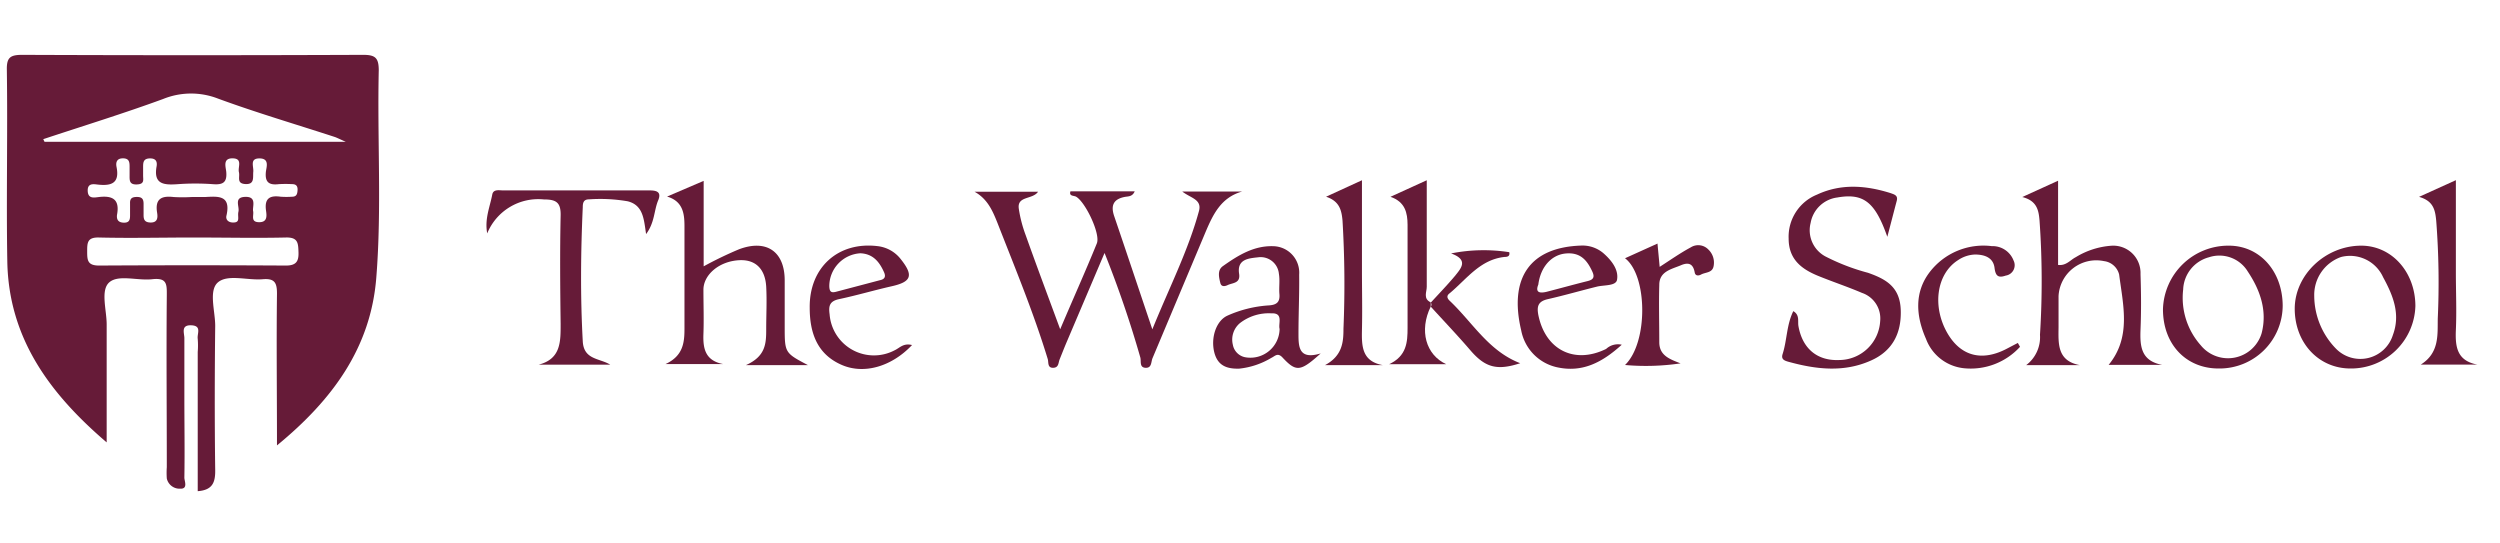
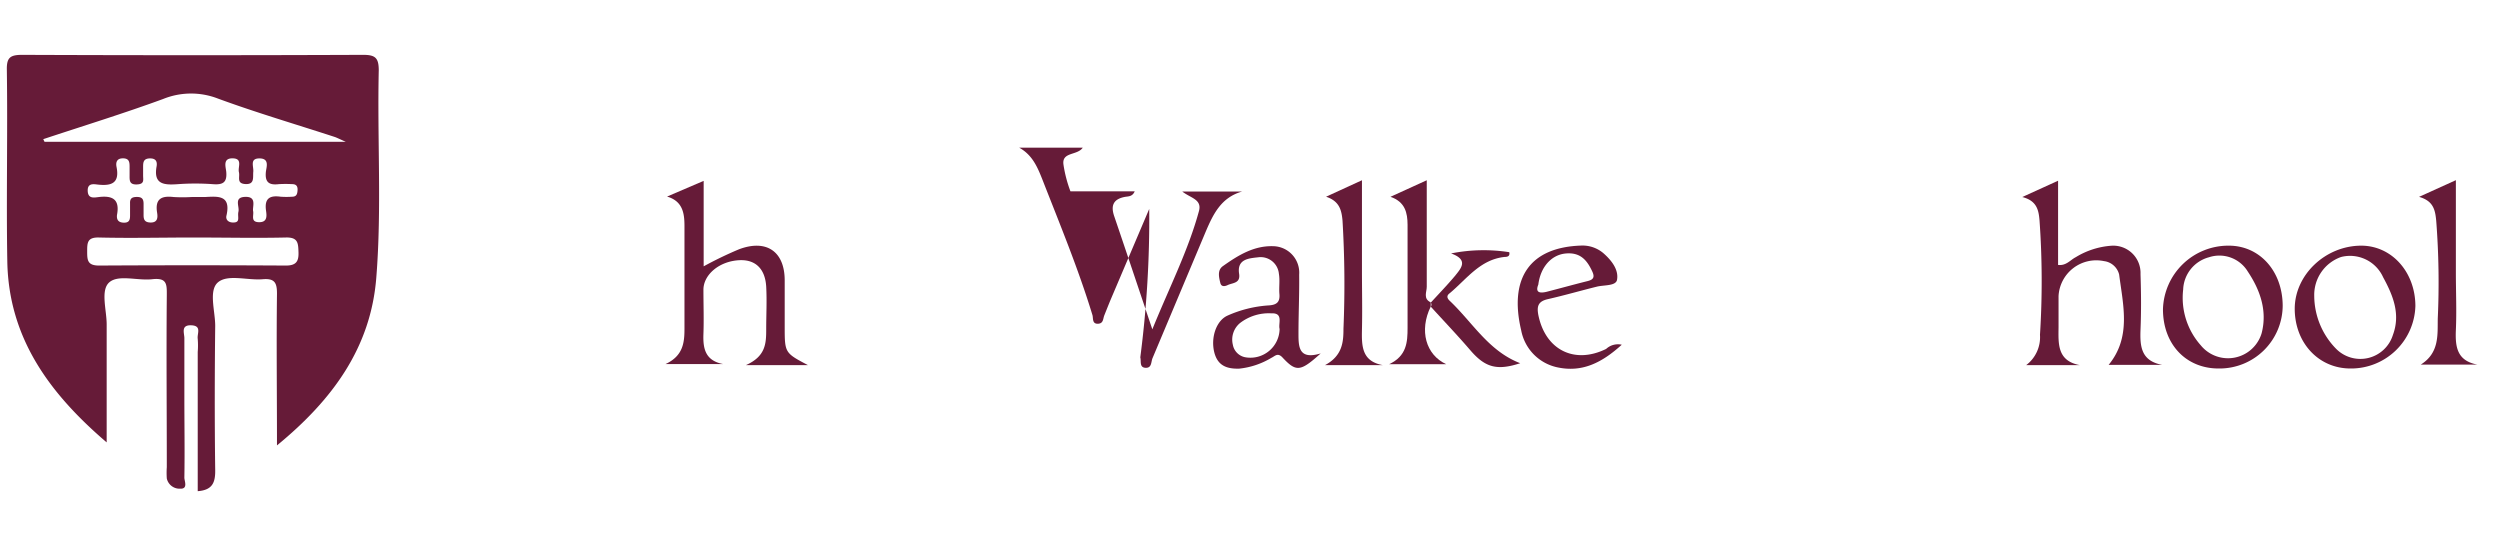
<svg xmlns="http://www.w3.org/2000/svg" id="Layer_1" data-name="Layer 1" viewBox="0 0 321.78 69.95">
  <defs>
    <style>.cls-1{fill:#661b38;}</style>
  </defs>
  <path class="cls-1" d="M48.75,9.06c0-1.61-.44-2-2-2q-22,.09-44,0C1.32,7.08.86,7.42.88,8.93,1,17.17.8,25.41.94,33.64c.17,9.79,5.34,16.93,12.79,23.3,0-5.37,0-10.28,0-15.18,0-1.88-.83-4.44.36-5.44s3.62-.17,5.49-.38,1.9.58,1.89,2c-.07,7.39,0,14.78,0,22.18a10.29,10.29,0,0,0,0,1.47,1.68,1.68,0,0,0,1.7,1.31c1.08.06.55-1,.56-1.43.06-3.38,0-6.76,0-10.14,0-2.6,0-5.21,0-7.81,0-.64-.49-1.71.9-1.65s.71,1.1.82,1.74a10.59,10.59,0,0,1,0,1.69V63.22c1.89-.14,2.27-1.11,2.25-2.7-.08-6.19-.07-12.39,0-18.58,0-1.94-.89-4.6.39-5.63s3.78-.2,5.73-.37c1.54-.13,1.84.46,1.83,1.89-.08,6.34,0,12.67,0,19.5,7.18-5.89,12.1-12.63,12.79-21.67C49.14,26.81,48.55,17.93,48.75,9.06Zm-12,25.12q-12-.07-24,0c-1.48,0-1.53-.68-1.53-1.8s0-1.85,1.52-1.81c4.08.1,8.15,0,12.23,0,3.93,0,7.87.09,11.8,0,1.61-.05,1.61.74,1.65,1.91S38.11,34.19,36.77,34.18ZM15,21.49c-.11-.55,0-1.11.82-1.11s.86.5.86,1.09c0,.35,0,.71,0,1.06,0,.66-.06,1.25.94,1.21s.8-.58.8-1.14V21.54c0-.58,0-1.12.83-1.15s1,.42.91,1c-.43,2.32.9,2.44,2.66,2.32a31.25,31.25,0,0,1,4.64,0c1.27.09,1.78-.26,1.66-1.6-.06-.63-.48-1.76.84-1.73s.63,1.13.79,1.77-.35,1.48.85,1.54.93-.87,1-1.57-.5-1.74.81-1.73.88,1.12.81,1.74c-.14,1.39.47,1.72,1.69,1.57a15.85,15.85,0,0,1,1.69,0c.53,0,.73.27.7.78s-.14.83-.69.84a10.46,10.46,0,0,1-1.48,0c-1.4-.2-2.11.21-1.89,1.78.09.65.21,1.52-.91,1.5s-.63-.88-.75-1.43.53-1.87-1-1.83-.73,1.21-.89,1.9S31,28.65,30,28.64c-.63,0-1-.39-.84-.94.58-2.64-1.15-2.42-2.81-2.34-.56,0-1.13,0-1.69,0a20,20,0,0,1-2.32,0c-1.57-.19-2.4.25-2.12,2,.1.61.1,1.32-.89,1.28s-.83-.74-.85-1.35c0-.35,0-.71,0-1.06,0-.61-.21-.88-.85-.88s-.92.19-.89.84c0,.49,0,1,0,1.47s0,1-.75,1-1-.37-.93-1c.39-2.05-.62-2.52-2.41-2.29-.57.07-1.33.22-1.36-.81s.78-.86,1.32-.8C14.29,23.94,15.43,23.62,15,21.49ZM5.73,18.25c-.05-.11-.11-.22-.16-.34C10.73,16.2,15.93,14.6,21,12.74a9.57,9.57,0,0,1,7.06-.05c4.93,1.81,10,3.3,15,4.93.3.1.58.25,1.44.63Z" />
-   <path class="cls-1" d="M159.89,24.65h-7.72c1.09.86,2.56,1,2.15,2.52-1.39,5.1-3.79,9.77-6,15.22-1.78-5.28-3.33-9.93-4.91-14.57-.46-1.36-.11-2.18,1.34-2.47.43-.09,1,0,1.3-.72h-8.27c-.21.65.43.52.73.69,1.2.69,3.16,4.8,2.67,6-1.44,3.55-3,7-4.72,11.06-1.6-4.34-3.05-8.2-4.43-12.08a16.7,16.7,0,0,1-.9-3.45c-.23-1.66,1.78-1.14,2.48-2.17h-8.17c1.67.93,2.32,2.45,2.94,4,2.27,5.81,4.66,11.57,6.48,17.54.12.4-.06,1.13.68,1.12s.67-.62.84-1.06c.29-.72.57-1.44.87-2.15l4.92-11.57A138.59,138.59,0,0,1,146.77,46c.14.47-.15,1.3.67,1.34s.7-.74.9-1.23l6.84-16.27C156.14,27.59,157.17,25.4,159.89,24.65Z" />
-   <path class="cls-1" d="M240.43,35.11A27.11,27.11,0,0,1,234.94,33a3.82,3.82,0,0,1-1.89-4.31,4,4,0,0,1,3.43-3.27c3.4-.6,4.88.61,6.44,5.06.41-1.54.8-3.08,1.21-4.62.19-.7-.28-.82-.78-1-3.18-1-6.38-1.26-9.48.19a5.84,5.84,0,0,0-3.65,5.66c0,2.64,1.62,3.9,3.75,4.78,1.88.77,3.82,1.41,5.69,2.21A3.47,3.47,0,0,1,242,41.34a5.31,5.31,0,0,1-5.25,5c-2.86.13-4.76-1.48-5.27-4.37-.11-.63.19-1.43-.66-1.92-.87,1.76-.8,3.71-1.37,5.5-.21.63.12.84.69,1,3.6,1,7.21,1.43,10.73-.17,2.72-1.23,3.88-3.49,3.78-6.47S242.76,35.93,240.43,35.11Z" />
+   <path class="cls-1" d="M159.89,24.65h-7.72c1.09.86,2.56,1,2.15,2.52-1.39,5.1-3.79,9.77-6,15.22-1.78-5.28-3.33-9.93-4.91-14.57-.46-1.36-.11-2.18,1.34-2.47.43-.09,1,0,1.3-.72h-8.27a16.7,16.7,0,0,1-.9-3.45c-.23-1.66,1.78-1.14,2.48-2.17h-8.17c1.67.93,2.32,2.45,2.94,4,2.27,5.81,4.66,11.57,6.48,17.54.12.4-.06,1.13.68,1.12s.67-.62.84-1.06c.29-.72.57-1.44.87-2.15l4.92-11.57A138.59,138.59,0,0,1,146.77,46c.14.47-.15,1.3.67,1.34s.7-.74.9-1.23l6.84-16.27C156.14,27.59,157.17,25.4,159.89,24.65Z" />
  <path class="cls-1" d="M101,42c0-2,0-3.94,0-5.91,0-3.71-2.34-5.34-5.89-4a48.62,48.62,0,0,0-4.54,2.19v-11L85.86,25.3c2,.59,2.23,2.12,2.24,3.71,0,4.43,0,8.86,0,13.3,0,1.77-.16,3.49-2.44,4.55h7.42c-2.31-.44-2.61-2-2.54-3.87s0-3.8,0-5.7,2-3.68,4.65-3.8c2-.09,3.29,1.06,3.43,3.4.1,1.83,0,3.66,0,5.49S98.56,45.86,96,47H104C101,45.42,101,45.42,101,42Z" />
  <path class="cls-1" d="M275.51,42.45c.1-2.39.08-4.78,0-7.17a3.51,3.51,0,0,0-3.77-3.65,10.14,10.14,0,0,0-4.56,1.47c-.7.35-1.23,1.13-2.28,1V23.26l-4.61,2.1c1.9.48,2.11,1.72,2.22,3a109.71,109.71,0,0,1,.06,14.73A4.5,4.5,0,0,1,260.79,47h6.92c-2.95-.55-2.77-2.77-2.75-4.9,0-1.33,0-2.67,0-4a4.86,4.86,0,0,1,5.85-4.49,2.29,2.29,0,0,1,1.95,1.73c.52,4,1.57,8.06-1.35,11.62h6.87C275.58,46.44,275.43,44.59,275.51,42.45Z" />
-   <path class="cls-1" d="M83.59,24.51c-6.27,0-12.53,0-18.8,0-.53,0-1.29-.2-1.43.53-.3,1.59-1,3.13-.65,5A7.1,7.1,0,0,1,70,25.67c1.6,0,2.2.39,2.16,2.08-.1,4.63-.06,9.28,0,13.92,0,2.3.05,4.53-2.84,5.27h9.23c-1.37-.85-3.41-.61-3.54-3-.32-5.76-.26-11.52,0-17.28,0-.54.1-1,.79-1a20.73,20.73,0,0,1,5,.25c2,.51,2.07,2.3,2.36,4.22,1.14-1.52,1-3.07,1.58-4.4C85.12,24.75,84.59,24.5,83.59,24.51Z" />
  <path class="cls-1" d="M303.93,31.62c-4.61,0-8.57,3.75-8.57,8.12s3.06,7.7,7.2,7.69a8.28,8.28,0,0,0,8.33-8.06C310.87,35,307.84,31.63,303.93,31.62ZM308,43.1a4.39,4.39,0,0,1-7.32,1.79,9.8,9.8,0,0,1-2.81-6.81,5.17,5.17,0,0,1,3.45-5,4.67,4.67,0,0,1,5.42,2.61C308,38,309,40.41,308,43.1Z" />
  <path class="cls-1" d="M286.86,31.62a8.42,8.42,0,0,0-8.46,8.19c0,4.53,3,7.65,7.22,7.62a8.13,8.13,0,0,0,8.19-8.12C293.77,34.87,290.83,31.61,286.86,31.62Zm4.24,11.27a4.52,4.52,0,0,1-7.83,1.56A9.2,9.2,0,0,1,281,37.27a4.47,4.47,0,0,1,3.33-4.16,4.28,4.28,0,0,1,5,1.86C290.91,37.34,291.85,40,291.1,42.89Z" />
  <path class="cls-1" d="M167.13,42.94c0-2.53.12-5.06.09-7.59a3.41,3.41,0,0,0-3.29-3.66c-2.53-.1-4.58,1.18-6.54,2.57-.72.52-.5,1.42-.32,2.16.14.57.66.42,1,.25.65-.28,1.6-.22,1.42-1.42-.3-1.9,1.24-2,2.43-2.13a2.36,2.36,0,0,1,2.69,2.13c.14.82,0,1.69.06,2.53.11,1.09-.32,1.47-1.39,1.53A15.41,15.41,0,0,0,158,40.62c-1.46.65-2.19,2.85-1.7,4.76.44,1.68,1.59,2.11,3.19,2.07a10.07,10.07,0,0,0,4.15-1.39c.46-.21.8-.72,1.43-.05,1.77,1.9,2.31,1.83,4.92-.52C167.15,46.35,167.13,44.63,167.13,42.94Zm-2.43-.6A3.76,3.76,0,0,1,160.38,46a2,2,0,0,1-1.7-1.64,2.76,2.76,0,0,1,.95-2.8,6.07,6.07,0,0,1,4-1.23C165.24,40.25,164.5,41.65,164.7,42.34Z" />
-   <path class="cls-1" d="M115.2,45.06a5.72,5.72,0,0,1-8.42-4.62c-.15-1.07,0-1.68,1.23-1.94,2.26-.48,4.49-1.14,6.74-1.65,2.56-.57,2.87-1.38,1.2-3.48a4.4,4.4,0,0,0-3-1.69c-5.06-.61-8.8,2.74-8.73,7.93,0,3.2.93,6,4.17,7.38,2.86,1.22,6.4.18,9-2.58C116.28,44.13,115.8,44.78,115.2,45.06ZM110.74,32.6c1.63.07,2.46,1.11,3.06,2.47.26.61,0,.89-.56,1l-5.65,1.49c-.6.15-.83,0-.85-.73A4.25,4.25,0,0,1,110.74,32.6Z" />
  <path class="cls-1" d="M206.73,44.91c-4.06,2-7.8.15-8.72-4.33-.24-1.21,0-1.8,1.23-2.08,2.12-.48,4.21-1.09,6.32-1.61.92-.22,2.42-.07,2.57-.87.24-1.3-.7-2.5-1.73-3.41a4.14,4.14,0,0,0-2.93-1c-6.48.23-9.29,4.09-7.67,10.93a6,6,0,0,0,4.8,4.77c3.13.62,5.63-.66,8.14-2.94A2.23,2.23,0,0,0,206.73,44.91ZM198,36.63c.28-2.25,1.67-3.82,3.5-4s2.72.77,3.41,2.24c.37.76.24,1.11-.57,1.31-1.77.44-3.52.93-5.28,1.38C198.18,37.77,197.58,37.66,198,36.63Z" />
  <path class="cls-1" d="M184.14,38.91c-1-.47-.49-1.36-.5-2,0-4.51,0-9,0-13.71l-4.67,2.13c1.9.66,2.19,2.07,2.2,3.6q0,6.63,0,13.27c0,1.82-.1,3.62-2.38,4.68h7.36c-2.63-1.21-3.51-4.33-2-7.42,0-.17,0-.35,0-.52Z" />
-   <path class="cls-1" d="M258.42,44.82c-3.23,1.75-6,1.08-7.75-1.91-2-3.44-1.44-7.65,1.36-9.43a4.16,4.16,0,0,1,2.17-.72c1.22,0,2.35.38,2.52,1.71.13,1.08.5,1.33,1.45,1a1.35,1.35,0,0,0,1-1.94,2.89,2.89,0,0,0-2.8-1.85,8.72,8.72,0,0,0-8,3.35c-2,2.62-1.76,5.67-.47,8.59a5.85,5.85,0,0,0,4.92,3.78A8.59,8.59,0,0,0,260,44.64l-.28-.5Z" />
  <path class="cls-1" d="M311.58,46.93h7.3c-2.65-.49-2.87-2.3-2.78-4.45.11-2.45,0-4.92,0-7.37V23.19l-4.74,2.15c1.9.53,2.08,1.76,2.21,3.07A102.35,102.35,0,0,1,313.77,41C313.73,43.09,314,45.41,311.58,46.93Z" />
  <path class="cls-1" d="M175.3,42.44c.06-2.53,0-5.06,0-7.59V23.2l-4.62,2.12c1.76.58,2,1.78,2.12,3.1a136.93,136.93,0,0,1,.12,13.89c0,1.69-.12,3.48-2.38,4.69H178C175.26,46.51,175.26,44.52,175.3,42.44Z" />
-   <path class="cls-1" d="M217.62,31.84c-1.34.72-2.59,1.6-4,2.51-.1-1.11-.19-2-.28-3l-4.18,1.89c2.91,2.22,3,10.85,0,13.74a30.49,30.49,0,0,0,7.15-.21c-1.37-.53-2.74-1-2.74-2.72,0-2.46-.07-4.92,0-7.39,0-1.71,1.53-2,2.74-2.5,1-.44,1.61-.25,1.82.91.08.44.47.46.83.26.58-.31,1.47-.19,1.61-1.12a2.33,2.33,0,0,0-.7-2.11A1.8,1.8,0,0,0,217.62,31.84Z" />
  <path class="cls-1" d="M186.61,38.73c-.37-.35-.45-.68,0-1,2.18-1.82,3.9-4.33,7.06-4.66.39,0,.7-.11.59-.61a21.41,21.41,0,0,0-7.49.16c2.32.83,1.27,1.94.48,2.92-1,1.19-2.06,2.28-3.09,3.41h0a.44.44,0,0,1,0,.52c1.69,1.86,3.43,3.68,5.07,5.59,1.91,2.23,3.42,2.68,6.44,1.69C191.6,45.19,189.53,41.49,186.61,38.73Z" />
</svg>